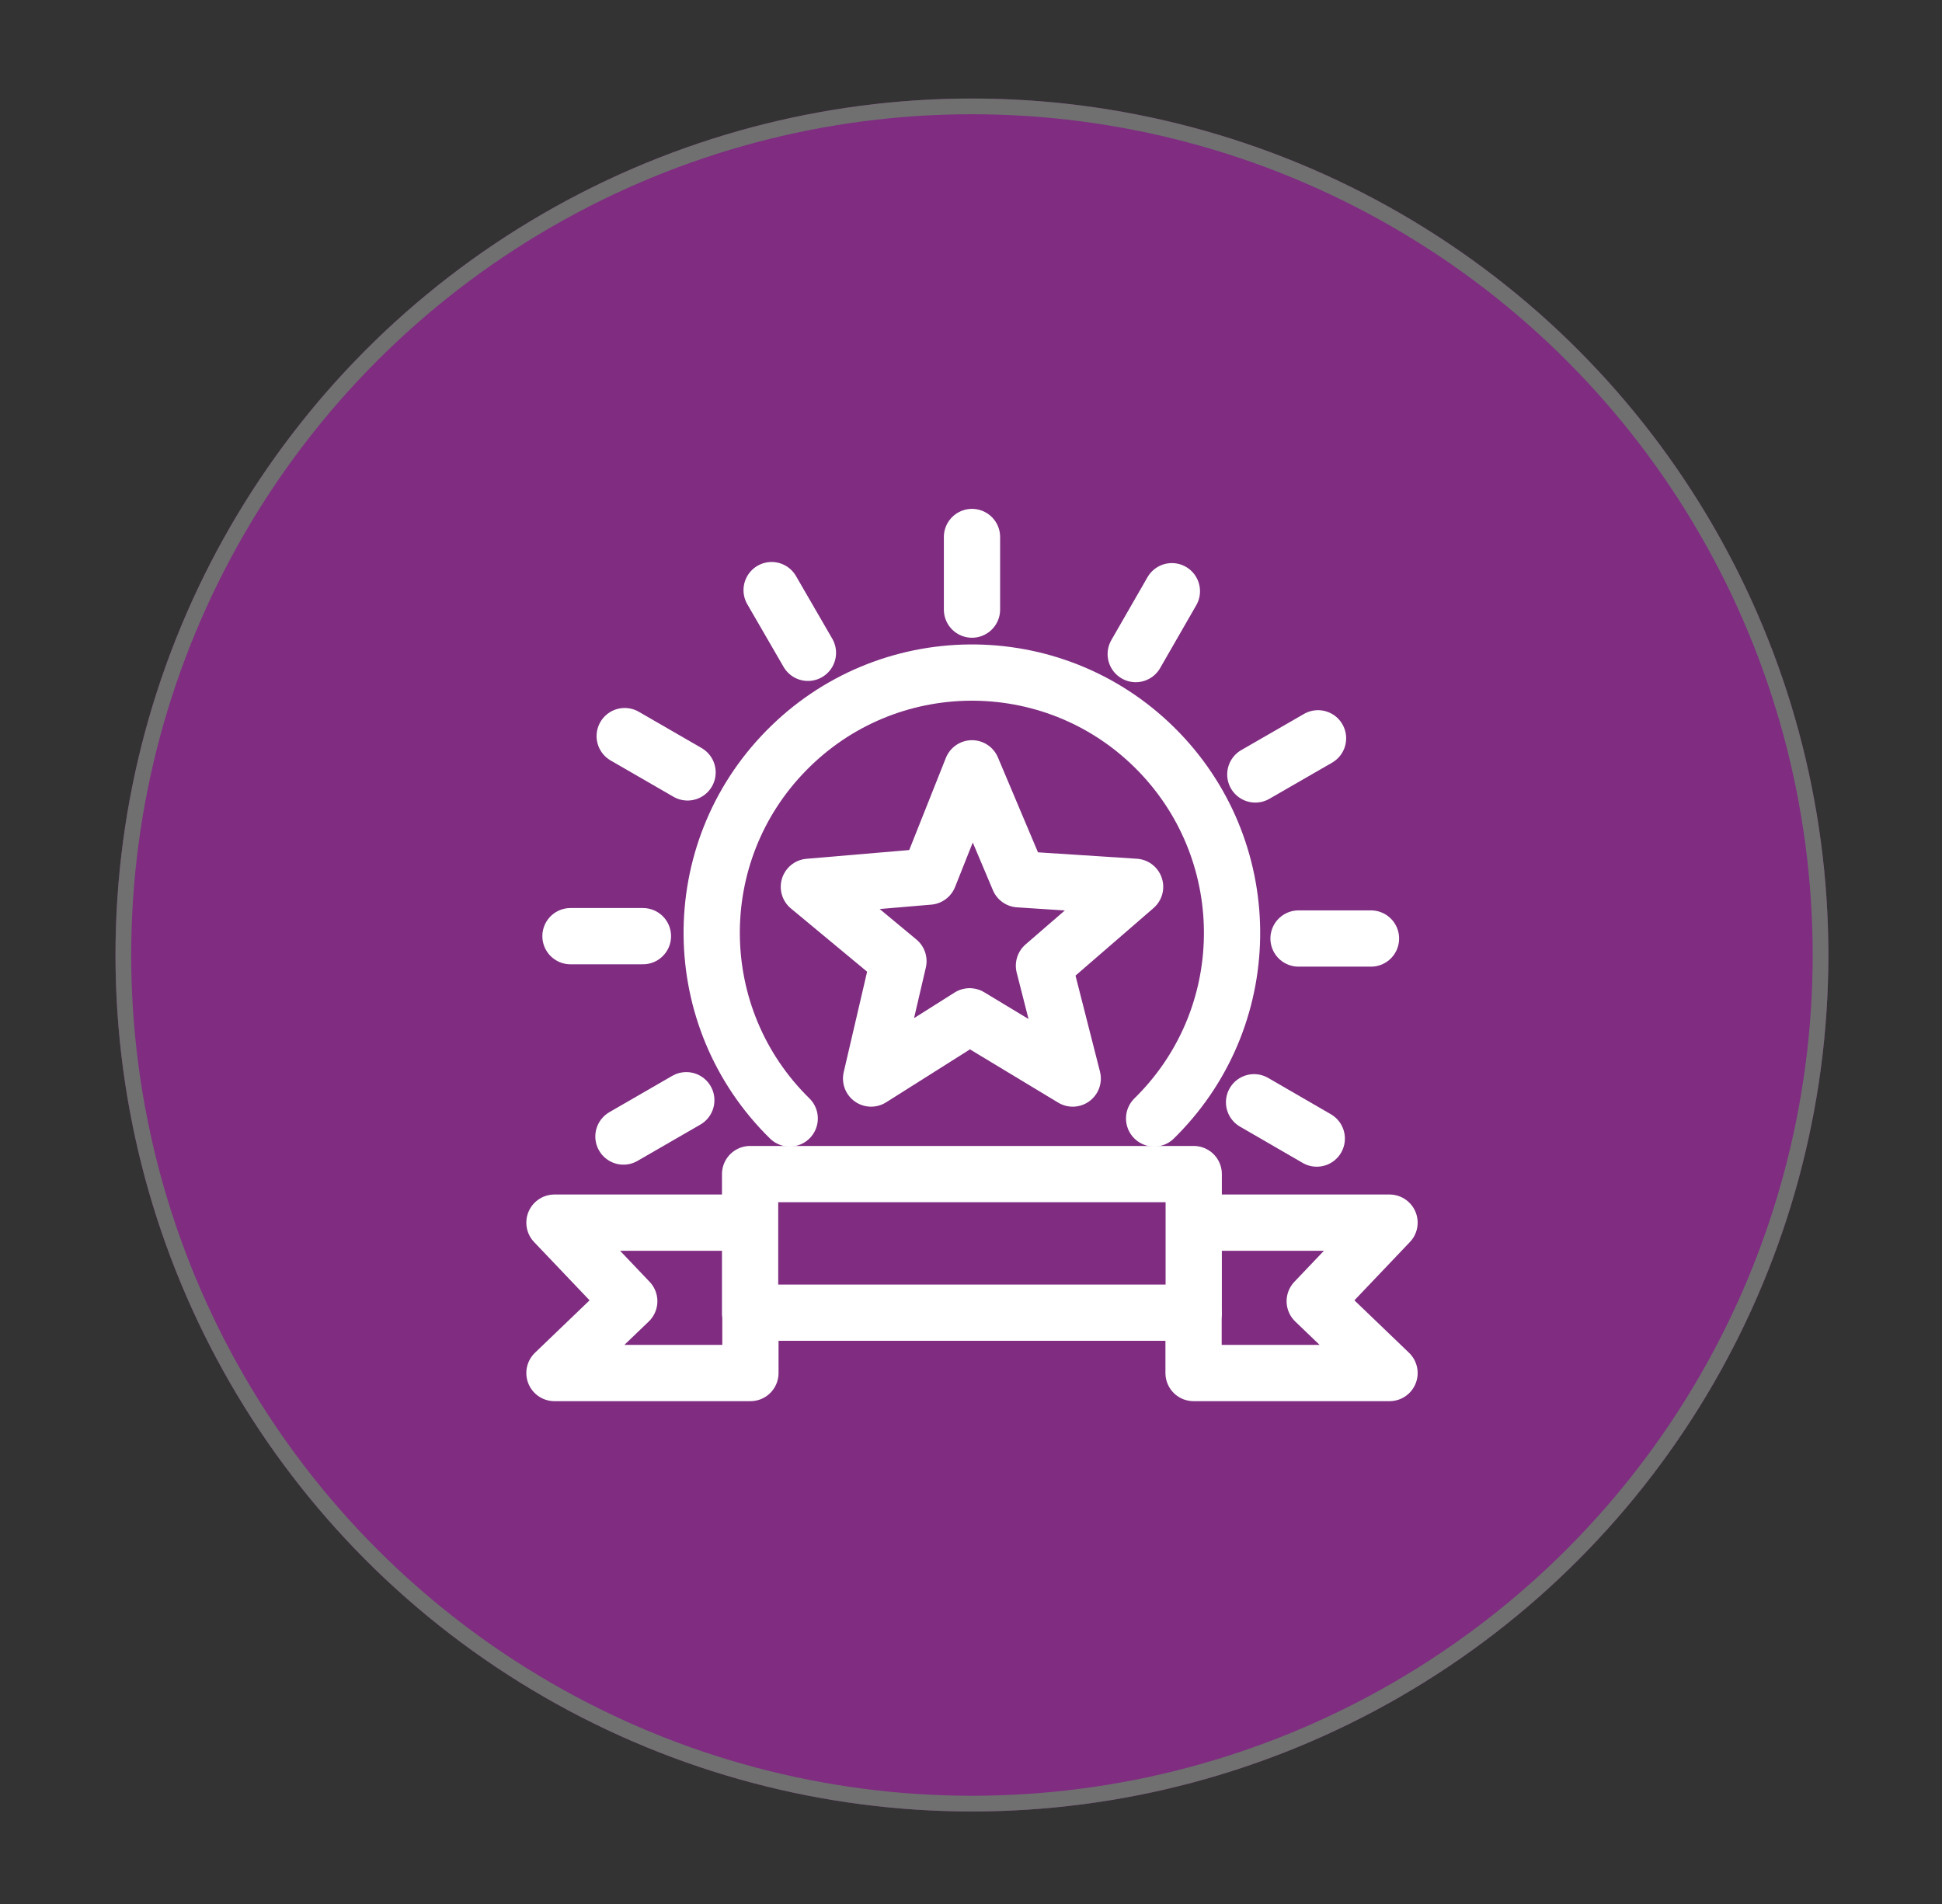
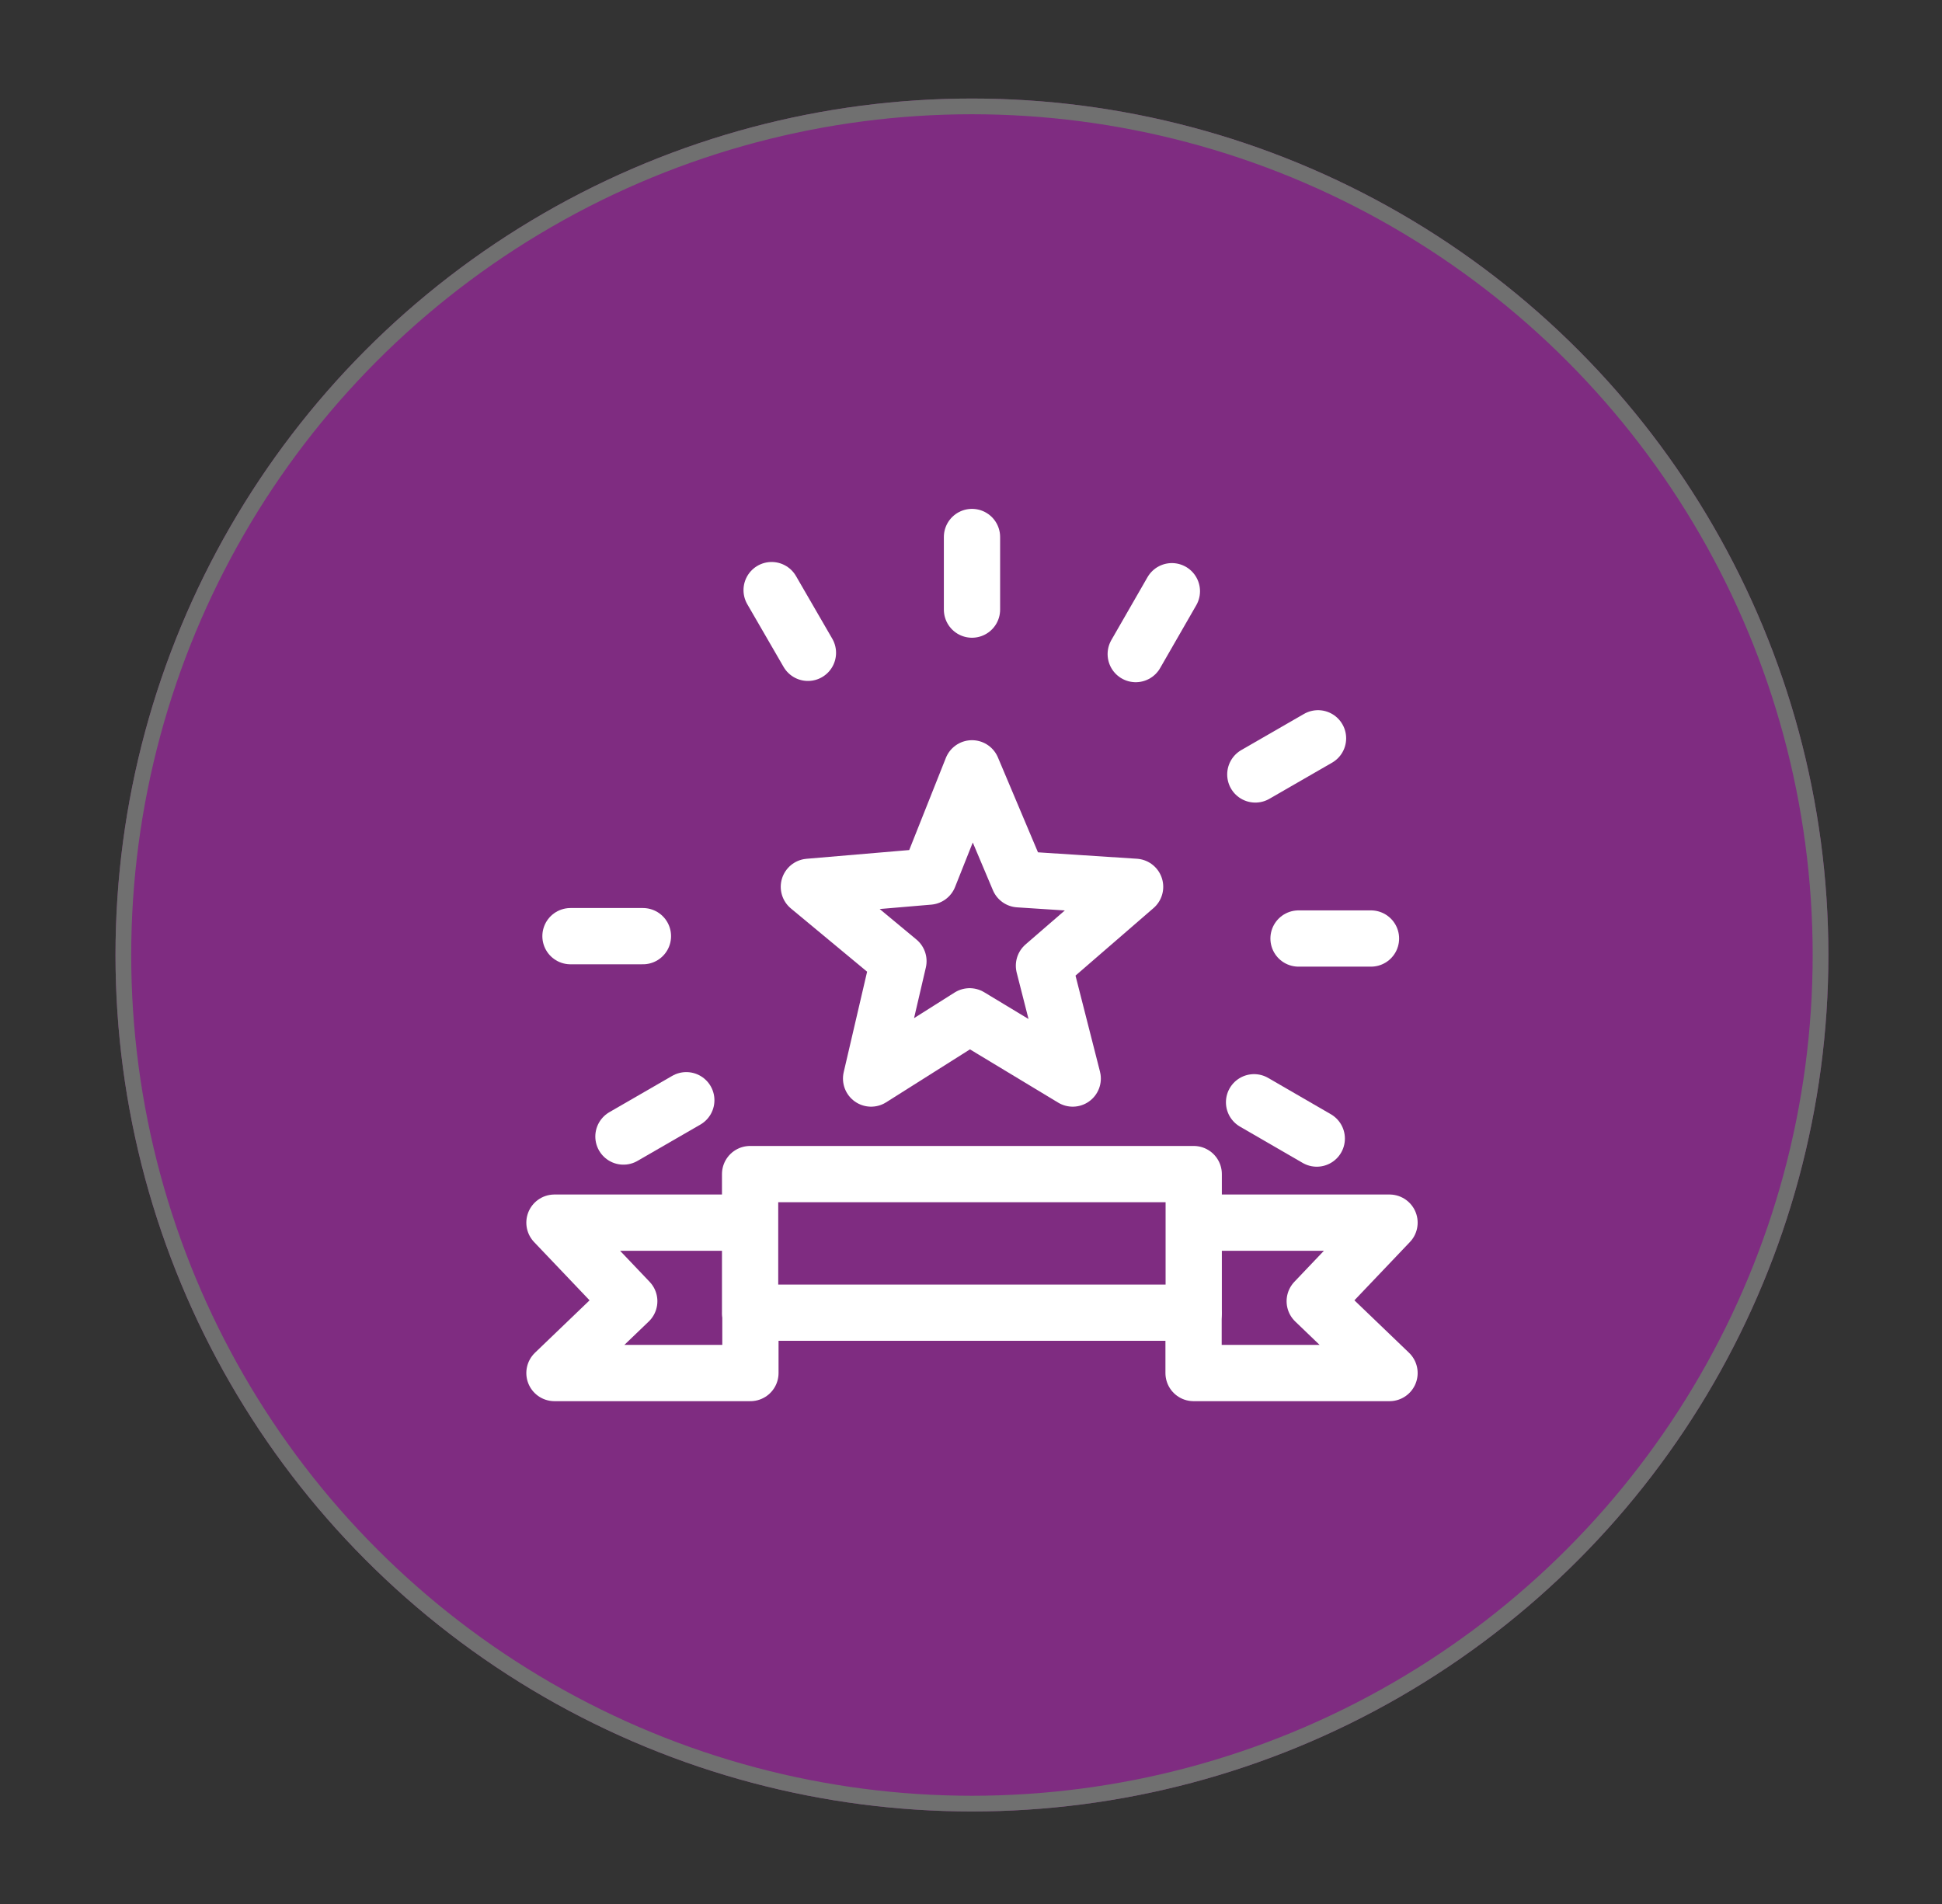
<svg xmlns="http://www.w3.org/2000/svg" version="1.1" id="Layer_1" x="0px" y="0px" viewBox="0 0 123.58 121.17" style="enable-background:new 0 0 123.58 121.17;" xml:space="preserve">
  <rect x="0" y="0" width="123.58" height="121.17" fill="#333333" stroke="none" />
  <style type="text/css">
	.st0{fill:#7F2C81;}
	.st1{fill:none;stroke:#707070;}
	.st2{fill:none;stroke:#FFFFFF;stroke-width:3.58;stroke-linecap:round;stroke-linejoin:round;}
</style>
  <g id="Group_633" transform="translate(-1241 -6568.955)">
    <g id="Ellipse_8" transform="translate(1241 6568.955)">
      <circle class="st0" cx="61.85" cy="60.77" r="54.5" />
      <circle class="st1" cx="61.85" cy="60.77" r="54" />
    </g>
  </g>
  <g id="Group_626" transform="translate(-496.567 -258.719)">
    <path id="Path_733" class="st2" d="M572.53,342.25v-8.82H544.3v8.82H572.53z" />
    <path id="Path_734" class="st2" d="M572.91,336.52h12.08l-4.76,5l4.76,4.57h-12.47v-3.71" />
    <path id="Path_735" class="st2" d="M558.42,307.61l2.98,7.06l7.4,0.48l-5.8,5.02l1.83,7.18l-6.56-3.96l-6.27,3.96l1.74-7.47   l-5.7-4.73l7.64-0.65L558.42,307.61L558.42,307.61z" />
-     <path id="Path_736" class="st2" d="M546.82,329.89c-6.53-6.4-6.63-16.89-0.22-23.41c6.4-6.53,16.89-6.63,23.41-0.22   s6.63,16.89,0.22,23.41c-0.07,0.07-0.15,0.15-0.22,0.22" />
    <path id="Path_737" class="st2" d="M543.93,336.52h-12.08l4.76,5l-4.76,4.57h12.47v-3.71" />
    <line id="Line_170" class="st2" x1="558.42" y1="292.89" x2="558.42" y2="297.51" />
    <line id="Line_171" class="st2" x1="545.67" y1="296.27" x2="547.98" y2="300.26" />
-     <line id="Line_172" class="st2" x1="536.32" y1="305.56" x2="540.32" y2="307.87" />
    <line id="Line_173" class="st2" x1="532.87" y1="318.29" x2="537.48" y2="318.29" />
    <line id="Line_174" class="st2" x1="536.24" y1="331.04" x2="540.24" y2="328.73" />
    <line id="Line_175" class="st2" x1="571.14" y1="296.34" x2="568.84" y2="300.34" />
    <line id="Line_176" class="st2" x1="580.44" y1="305.7" x2="576.45" y2="308" />
    <line id="Line_177" class="st2" x1="583.81" y1="318.44" x2="579.2" y2="318.44" />
    <line id="Line_178" class="st2" x1="580.36" y1="331.17" x2="576.37" y2="328.86" />
  </g>
</svg>